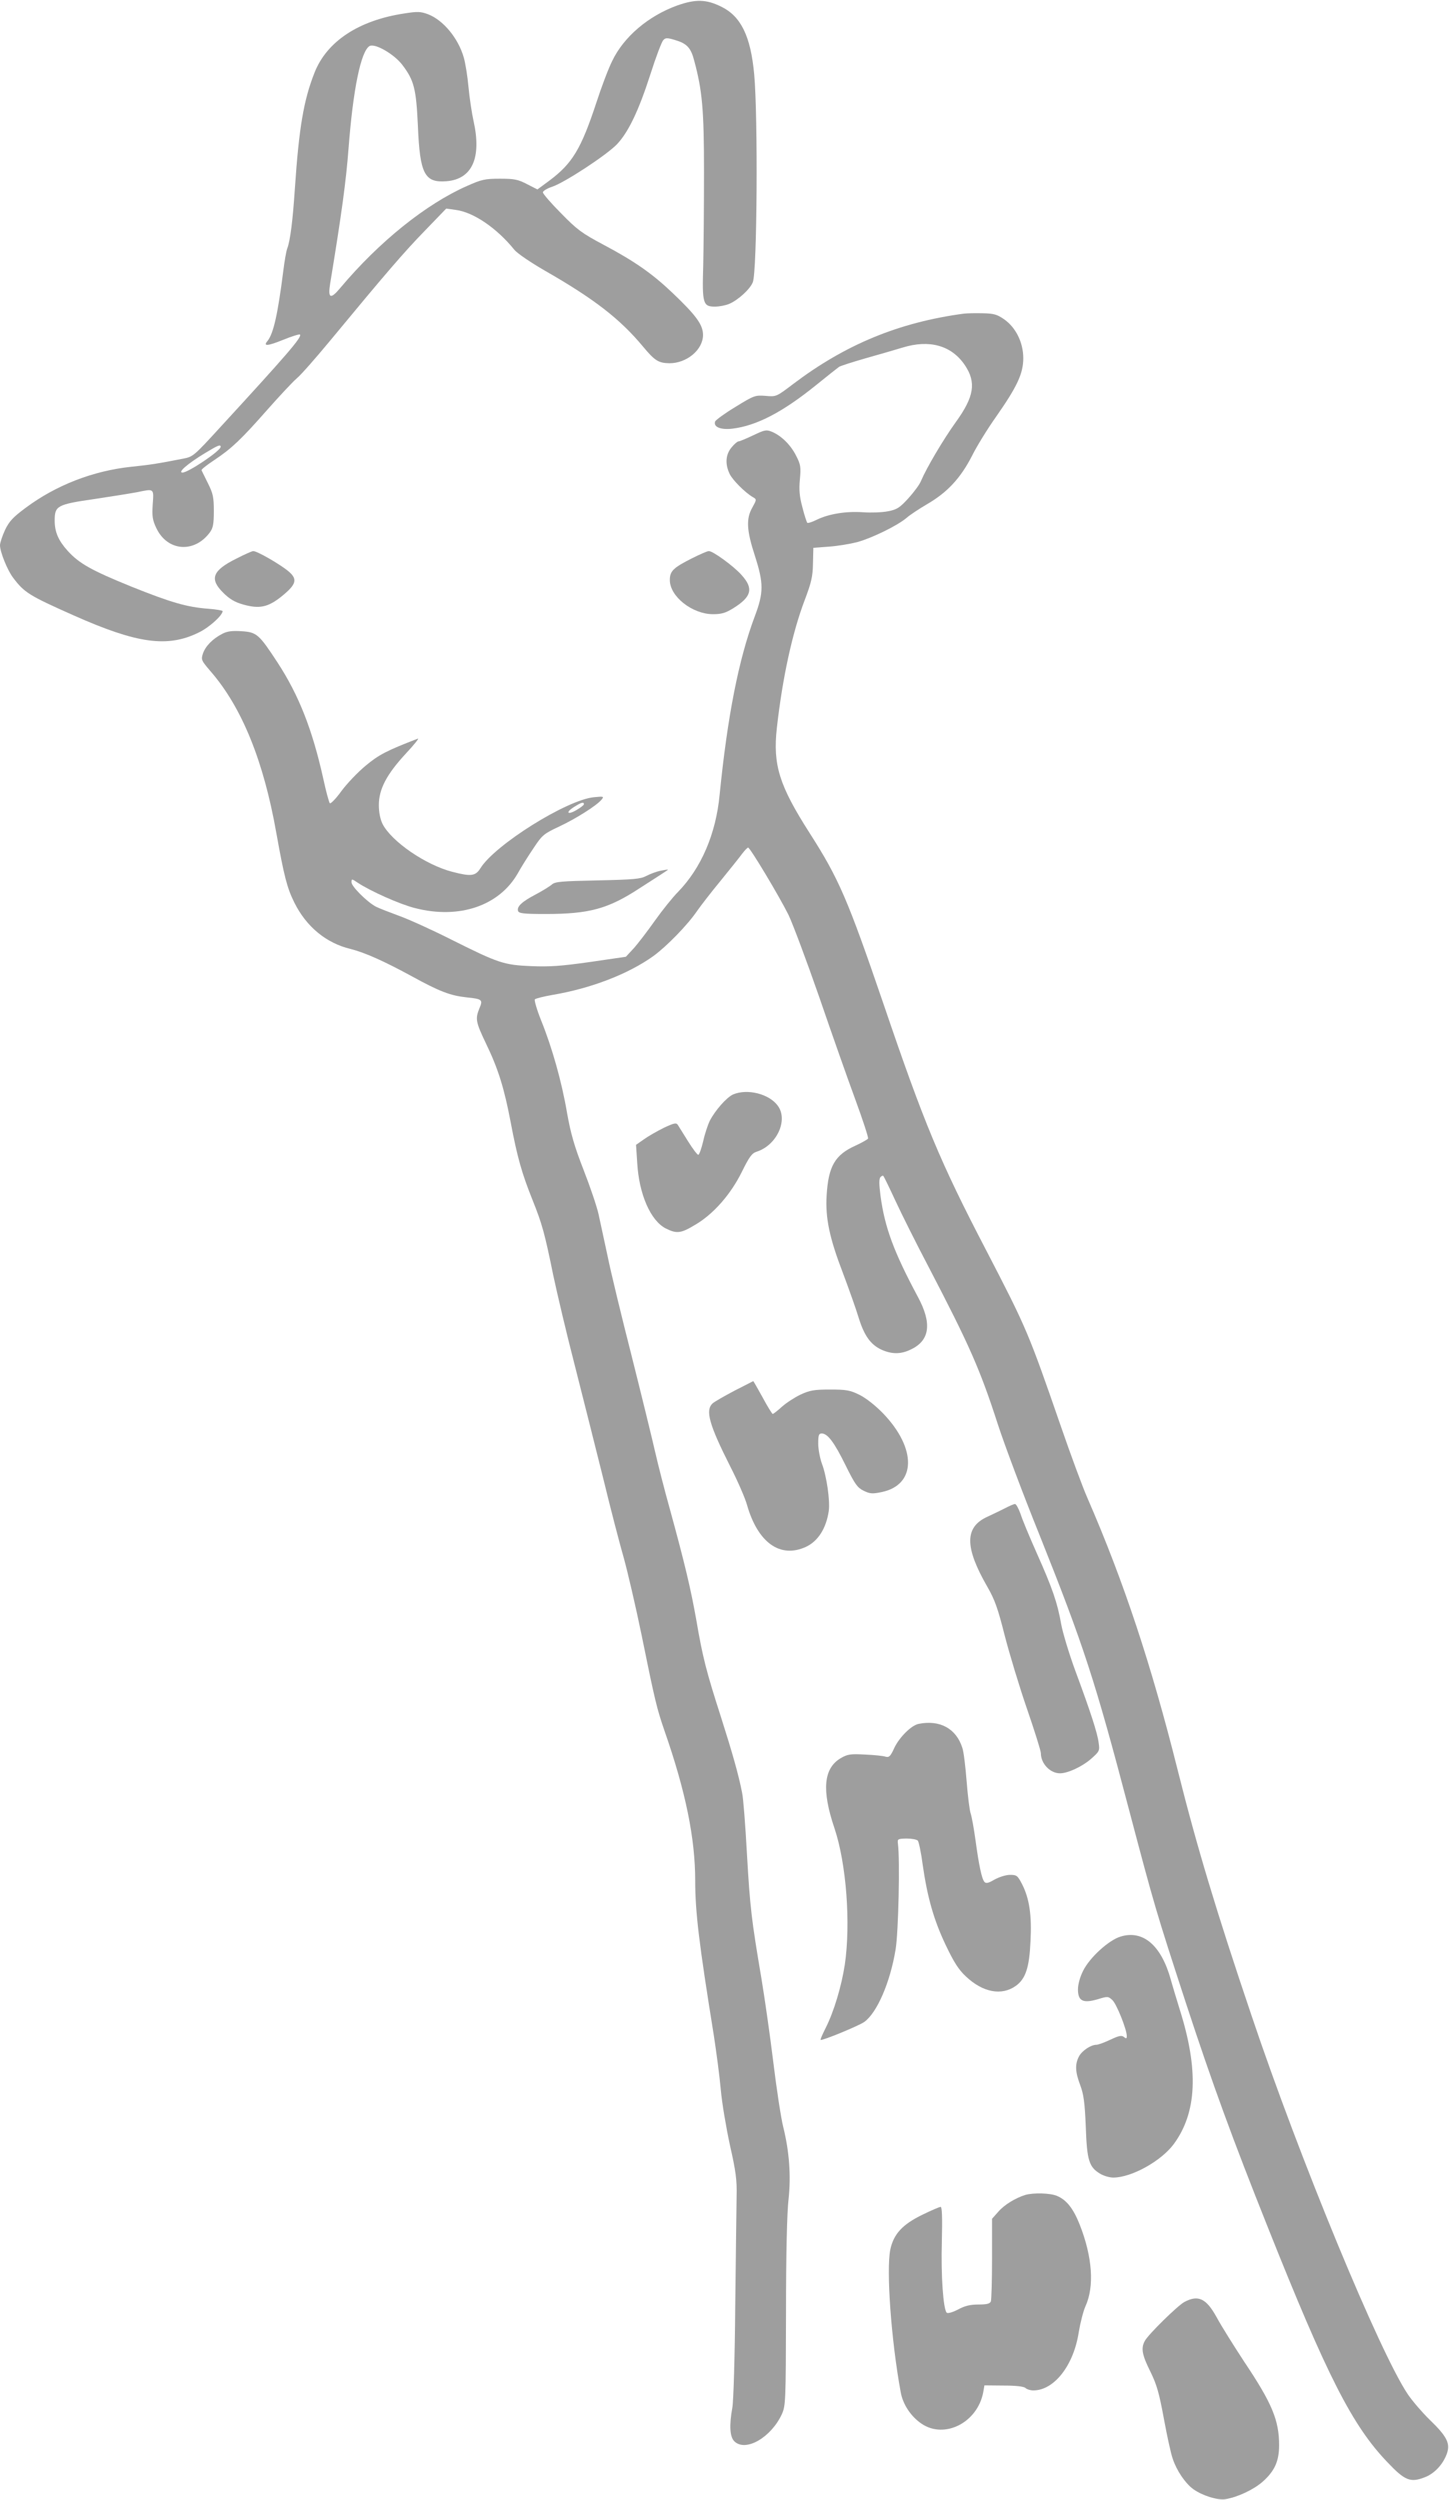
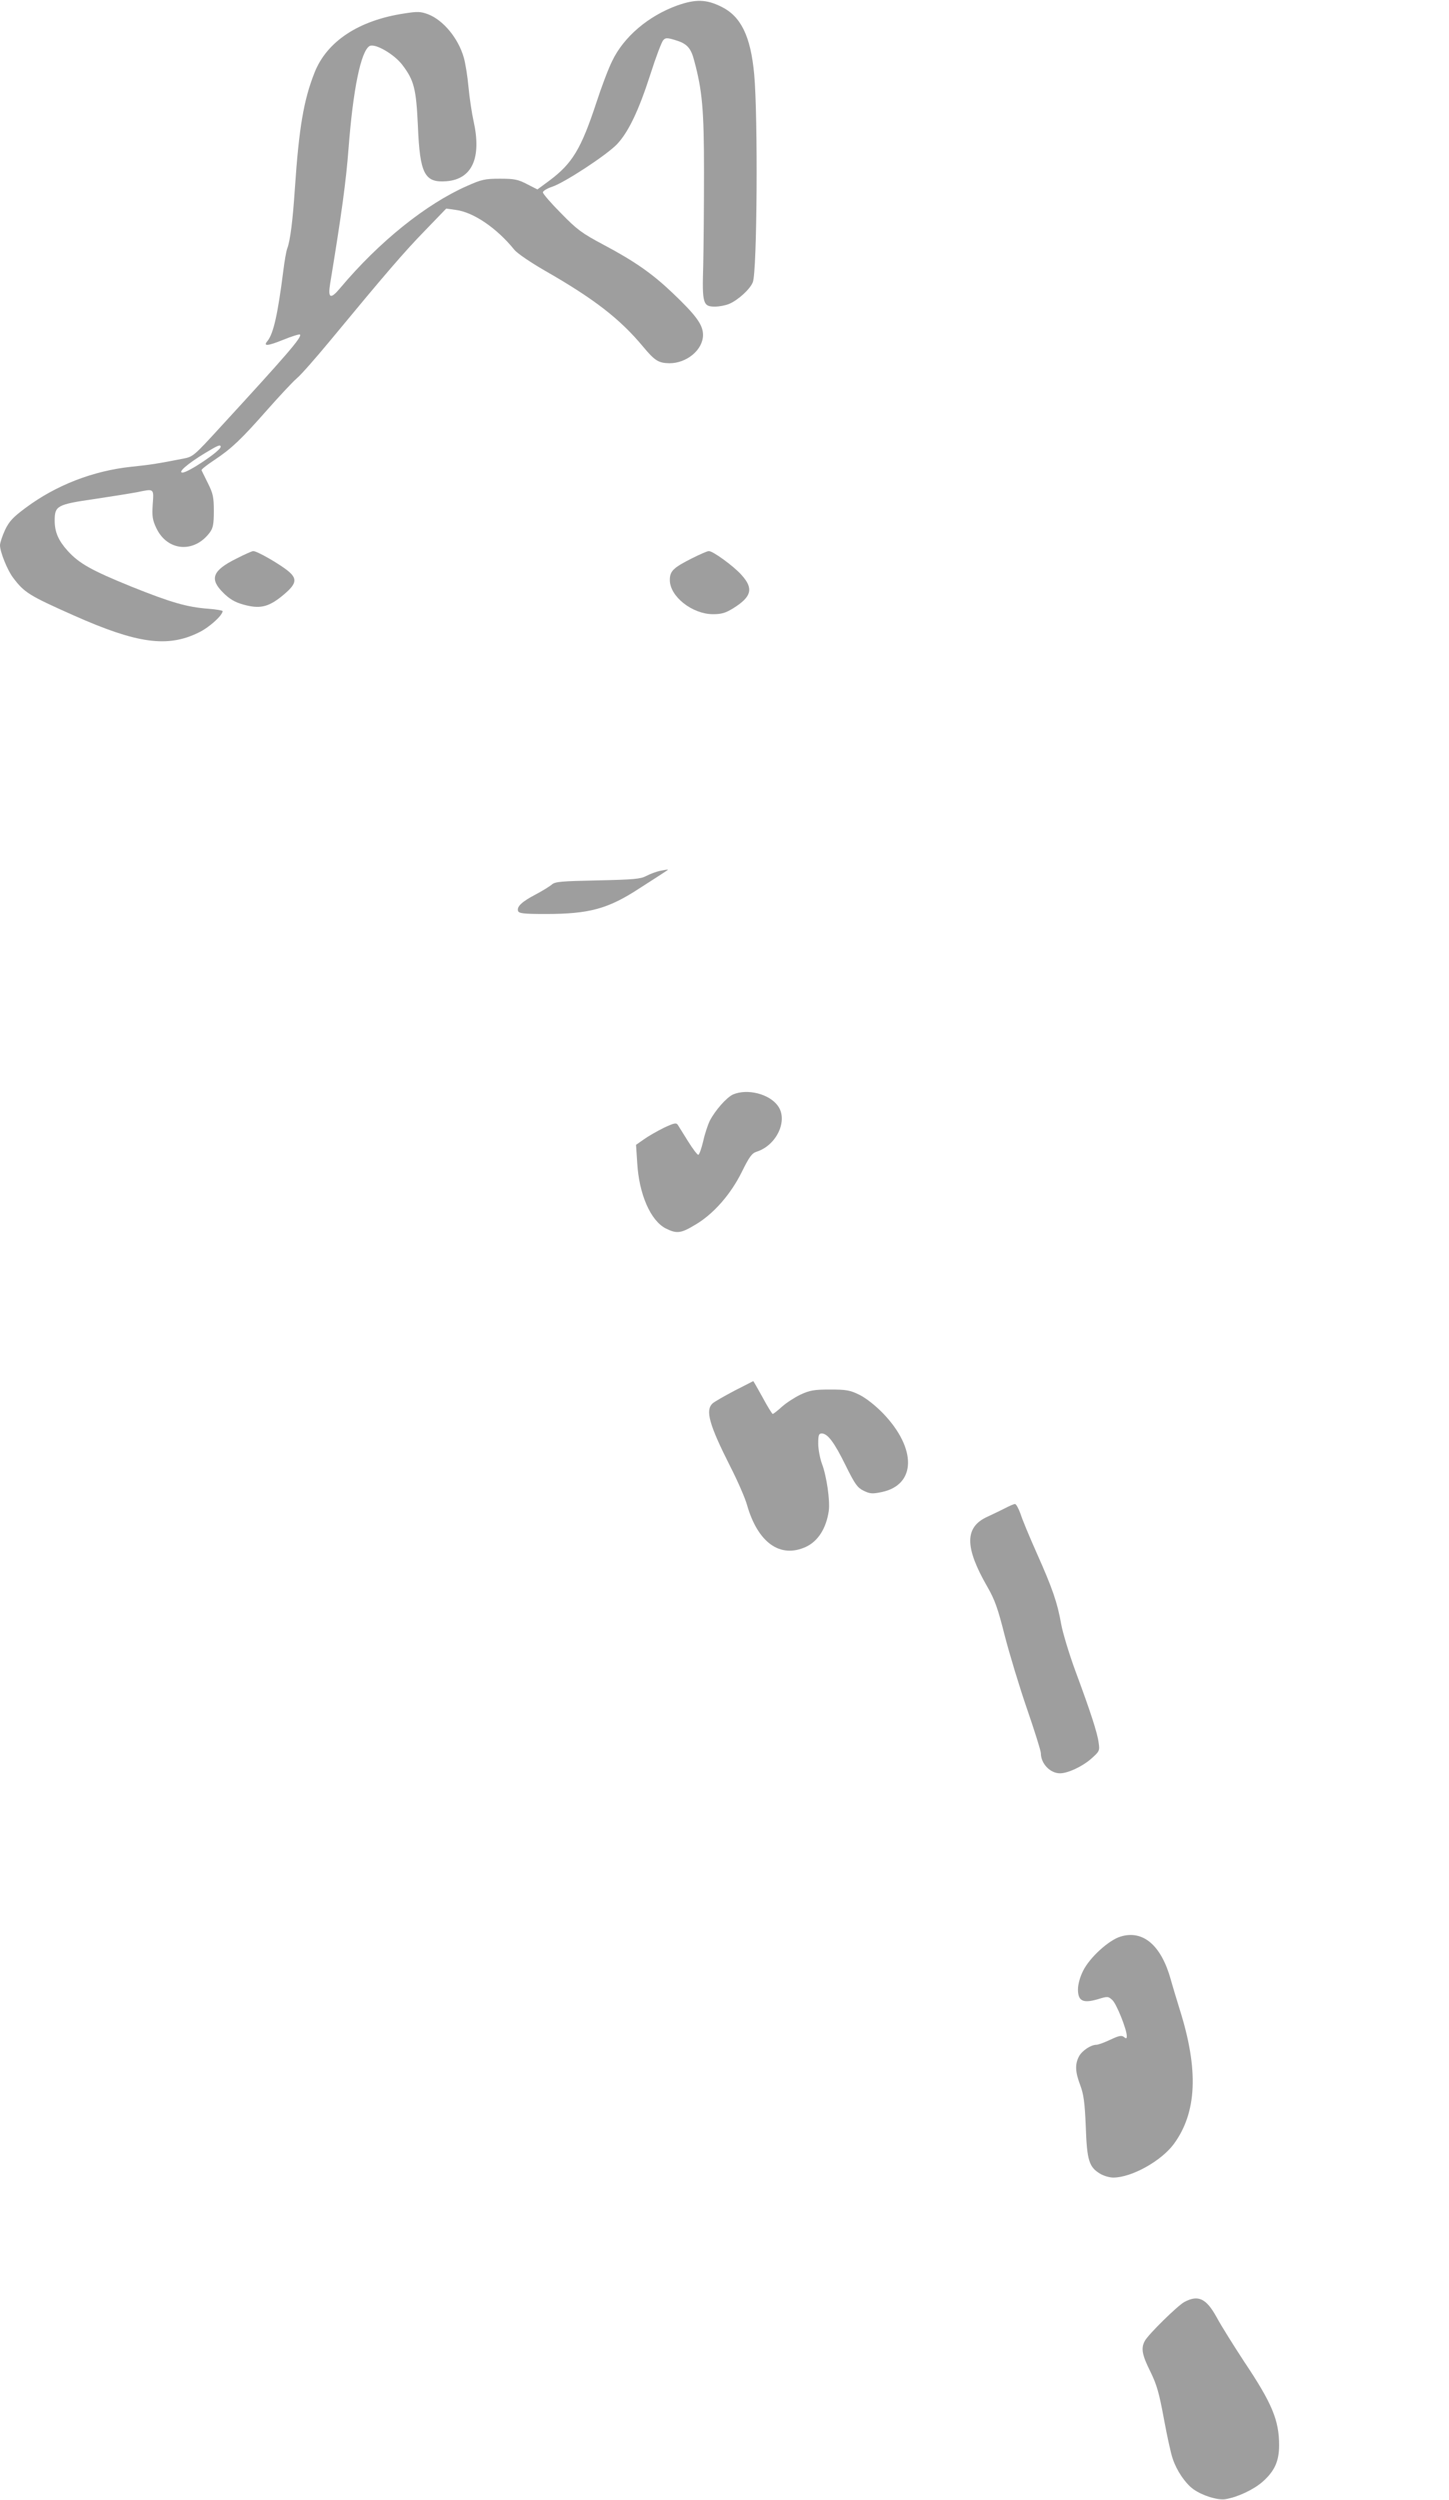
<svg xmlns="http://www.w3.org/2000/svg" version="1.0" width="742pt" height="1280pt" viewBox="0 0 742 1280" preserveAspectRatio="xMidYMid meet">
  <g transform="translate(0,1280) scale(0.1,-0.1)" fill="#9e9e9e" stroke="none">
    <path d="M3468 12772 c-149 -54 -274 -161 -333 -284 -20 -40 -56 -136 -81 -213 -78 -237 -123 -312 -241 -400 l-61 -45 -53 27 c-46 24 -65 28 -139 28 -76 0 -94 -4 -168 -37 -211 -93 -451 -286 -650 -523 -50 -60 -64 -53 -51 25 58 353 81 521 94 692 23 301 63 495 107 522 27 16 125 -40 168 -96 61 -80 71 -123 80 -313 10 -246 34 -292 147 -283 131 11 180 120 138 308 -9 41 -21 120 -26 175 -5 55 -16 123 -24 150 -28 99 -105 192 -183 222 -38 14 -53 15 -122 4 -233 -35 -396 -143 -459 -302 -56 -141 -80 -283 -101 -594 -11 -167 -24 -268 -39 -307 -5 -13 -14 -63 -20 -113 -29 -228 -51 -324 -82 -362 -23 -27 2 -25 81 7 44 18 83 30 86 27 12 -12 -65 -101 -404 -470 -141 -154 -143 -156 -197 -166 -127 -25 -165 -31 -263 -41 -196 -21 -384 -94 -539 -209 -66 -49 -85 -69 -107 -114 -14 -31 -26 -66 -26 -79 0 -34 38 -128 67 -166 58 -77 83 -92 310 -193 326 -145 481 -166 640 -88 53 25 123 88 123 110 0 3 -33 9 -73 12 -109 8 -192 32 -396 114 -202 82 -266 118 -324 182 -48 53 -67 97 -67 155 0 76 11 83 205 111 94 14 192 30 218 35 87 18 85 20 79 -63 -4 -60 -1 -80 18 -120 56 -120 194 -131 274 -24 17 23 21 43 21 110 0 71 -4 90 -30 142 -16 33 -31 63 -33 67 -2 4 27 27 65 52 90 60 138 106 272 258 62 70 129 142 150 160 22 18 98 105 171 193 286 346 379 454 485 563 l110 114 50 -7 c90 -12 209 -93 298 -203 15 -19 83 -65 159 -109 250 -143 383 -246 501 -388 60 -72 79 -84 135 -85 89 0 172 69 172 145 0 52 -35 100 -157 216 -103 98 -193 161 -351 245 -113 60 -137 78 -219 162 -51 51 -93 100 -93 107 0 7 21 20 48 29 63 21 277 161 331 217 58 61 111 170 172 360 28 88 58 167 66 174 11 12 20 12 60 0 61 -18 81 -40 98 -106 41 -153 50 -247 50 -569 0 -173 -2 -389 -4 -480 -6 -195 -1 -210 60 -210 22 0 54 6 73 14 45 19 107 75 121 111 22 54 27 844 7 1065 -18 195 -68 297 -169 346 -77 38 -131 39 -225 6z m-2338 -2260 c0 -20 -166 -132 -196 -132 -25 1 27 46 116 100 66 40 80 46 80 32z" />
-     <path d="M4935 11194 c-333 -45 -606 -158 -873 -360 -87 -66 -87 -66 -142 -61 -53 4 -59 2 -153 -56 -55 -33 -101 -67 -105 -75 -10 -28 28 -44 88 -37 124 15 257 84 429 223 58 47 111 89 117 93 6 5 66 24 135 44 68 19 154 44 190 55 139 43 252 11 320 -90 59 -88 48 -161 -47 -292 -64 -89 -150 -235 -177 -299 -7 -19 -37 -59 -65 -90 -45 -49 -58 -58 -105 -67 -30 -6 -87 -8 -128 -5 -86 6 -174 -8 -236 -38 -24 -12 -46 -19 -49 -16 -3 3 -15 39 -25 79 -15 55 -18 90 -13 143 6 63 4 76 -19 121 -28 56 -76 103 -124 123 -29 12 -37 10 -96 -18 -36 -17 -69 -31 -75 -31 -6 0 -22 -14 -36 -31 -30 -36 -34 -84 -10 -135 15 -32 80 -97 120 -120 19 -11 19 -12 -3 -52 -33 -57 -30 -117 12 -246 46 -143 46 -190 0 -312 -83 -221 -140 -514 -180 -914 -19 -200 -94 -374 -212 -496 -27 -27 -81 -94 -120 -149 -39 -55 -88 -119 -109 -142 l-39 -42 -185 -27 c-148 -21 -208 -25 -300 -21 -140 6 -167 15 -405 134 -99 50 -220 105 -270 123 -49 18 -103 39 -119 47 -45 23 -126 104 -126 125 0 19 1 19 32 -2 65 -43 217 -111 294 -130 226 -58 431 12 526 179 17 31 53 88 80 128 45 68 53 74 132 111 87 41 191 107 216 137 14 17 12 18 -38 13 -139 -13 -508 -244 -582 -364 -25 -40 -48 -43 -144 -18 -136 35 -311 155 -357 245 -12 25 -19 59 -19 97 0 81 40 157 137 262 43 46 71 81 63 78 -159 -61 -201 -83 -268 -139 -41 -34 -96 -92 -124 -130 -28 -39 -55 -66 -59 -62 -4 4 -20 62 -34 128 -56 251 -125 426 -234 593 -95 145 -106 155 -185 160 -46 3 -72 0 -97 -13 -49 -25 -87 -63 -100 -102 -10 -31 -8 -35 39 -90 161 -185 272 -460 337 -828 40 -223 55 -282 93 -358 61 -122 162 -206 287 -236 72 -18 171 -62 314 -140 142 -78 197 -99 281 -108 79 -8 84 -12 65 -56 -22 -54 -19 -70 34 -181 62 -128 93 -228 126 -402 34 -180 57 -261 111 -396 51 -127 63 -172 108 -392 19 -89 67 -294 109 -456 41 -162 107 -423 146 -580 38 -157 86 -341 106 -410 19 -69 60 -244 90 -390 70 -345 79 -380 119 -496 107 -307 156 -547 156 -764 0 -159 19 -319 95 -790 13 -85 30 -211 36 -280 6 -69 28 -197 47 -285 30 -132 36 -177 34 -260 -1 -55 -4 -309 -7 -565 -2 -255 -9 -489 -15 -519 -16 -89 -13 -148 10 -171 57 -57 188 18 244 139 19 44 20 63 21 521 0 296 5 514 13 579 13 119 4 244 -27 369 -11 43 -34 192 -51 332 -17 140 -45 334 -61 430 -51 302 -58 360 -74 636 -8 148 -19 290 -25 315 -18 93 -51 208 -109 390 -74 230 -93 304 -125 492 -28 158 -58 286 -135 567 -27 96 -61 229 -76 295 -15 66 -69 287 -120 490 -52 204 -108 435 -124 515 -17 80 -38 175 -46 213 -8 37 -42 138 -76 225 -48 123 -66 186 -85 292 -27 160 -77 337 -133 475 -22 55 -36 104 -32 108 5 5 47 15 92 23 195 33 385 106 514 198 69 50 177 161 225 232 19 27 72 96 120 154 47 58 97 120 110 138 13 17 27 32 31 32 10 0 157 -245 207 -345 21 -44 92 -233 157 -420 64 -187 148 -425 186 -528 38 -104 67 -192 64 -197 -3 -5 -32 -21 -64 -36 -105 -47 -139 -105 -148 -255 -7 -115 14 -217 84 -399 30 -80 66 -181 79 -224 29 -95 62 -141 118 -167 54 -24 100 -24 152 2 96 46 107 134 34 269 -122 228 -169 353 -191 516 -8 62 -8 89 0 97 6 6 12 9 14 6 3 -2 31 -60 63 -129 32 -69 107 -219 168 -335 210 -403 264 -524 357 -812 33 -101 128 -355 213 -565 226 -566 283 -741 457 -1403 130 -492 137 -517 293 -995 135 -412 240 -698 418 -1144 304 -763 433 -1017 614 -1205 88 -93 117 -104 189 -76 51 19 96 68 115 124 17 51 -2 87 -89 171 -37 36 -87 94 -111 129 -144 213 -552 1200 -801 1940 -181 536 -280 865 -379 1260 -135 539 -276 964 -460 1387 -27 61 -89 230 -139 375 -165 477 -174 498 -382 899 -235 451 -317 648 -525 1260 -184 538 -228 640 -379 876 -154 241 -188 347 -167 536 29 259 80 491 143 656 34 90 41 120 42 187 l2 80 80 6 c44 3 109 14 144 23 77 21 207 85 253 124 18 16 67 48 108 72 101 59 168 131 226 243 25 51 82 143 126 205 107 153 138 220 138 298 0 80 -38 157 -98 199 -36 25 -53 30 -110 31 -37 1 -80 0 -97 -2z m-1945 -2512 c0 -5 -18 -18 -40 -31 -48 -27 -54 -9 -7 19 35 22 47 25 47 12z" />
    <path d="M1211 9940 c-123 -61 -140 -104 -68 -175 31 -31 58 -48 101 -60 84 -24 128 -15 199 42 75 61 82 87 35 127 -41 35 -165 107 -182 104 -6 0 -44 -17 -85 -38z" />
    <path d="M3543 9941 c-95 -48 -113 -65 -113 -111 0 -84 114 -174 220 -175 44 0 65 6 104 30 95 59 106 101 44 170 -38 44 -150 126 -169 123 -8 0 -46 -17 -86 -37z" />
    <path d="M3380 8341 c-19 -4 -51 -16 -70 -26 -30 -16 -65 -19 -250 -23 -187 -4 -218 -6 -235 -22 -11 -9 -48 -32 -82 -50 -71 -37 -98 -63 -90 -85 5 -12 29 -15 140 -15 225 0 321 26 484 133 61 39 120 77 130 84 20 13 21 13 -27 4z" />
    <path d="M3754 7196 c-33 -15 -91 -80 -120 -136 -9 -19 -25 -66 -33 -103 -9 -38 -20 -69 -25 -70 -5 -1 -28 30 -52 68 -24 39 -48 77 -53 85 -8 12 -19 10 -72 -15 -34 -17 -80 -43 -102 -59 l-40 -28 6 -92 c9 -160 68 -296 146 -336 56 -28 77 -26 150 18 93 54 182 155 239 270 39 79 52 97 77 105 103 33 162 162 108 235 -44 61 -156 89 -229 58z" />
    <path d="M3761 5679 c-51 -27 -102 -56 -112 -65 -38 -35 -18 -108 89 -320 39 -76 78 -166 87 -199 55 -193 169 -276 301 -216 63 29 105 95 118 185 7 52 -11 178 -35 241 -10 27 -19 74 -19 103 0 44 3 52 18 52 30 0 64 -45 122 -163 48 -97 60 -114 92 -130 33 -16 45 -17 93 -7 177 37 180 223 7 403 -40 41 -87 78 -121 95 -49 24 -68 27 -151 27 -82 0 -103 -4 -151 -26 -31 -15 -74 -43 -96 -63 -22 -20 -43 -36 -46 -36 -3 0 -27 38 -52 85 -26 47 -47 84 -48 83 -1 0 -44 -23 -96 -49z" />
    <path d="M5150 5079 c-19 -10 -61 -30 -93 -45 -118 -53 -118 -156 -1 -359 38 -66 54 -111 89 -250 24 -93 75 -262 114 -375 39 -113 71 -215 71 -227 0 -53 47 -103 98 -103 40 0 113 34 158 73 44 39 46 42 40 83 -6 50 -43 163 -121 373 -31 85 -63 191 -71 235 -19 109 -45 184 -124 361 -37 83 -75 174 -84 203 -10 28 -23 52 -29 51 -7 -1 -28 -10 -47 -20z" />
-     <path d="M4704 3973 c-37 -7 -98 -68 -124 -122 -20 -44 -27 -51 -45 -46 -11 4 -58 9 -105 11 -75 4 -89 2 -124 -18 -89 -52 -99 -164 -33 -359 61 -181 84 -488 53 -699 -17 -111 -56 -241 -98 -324 -16 -32 -28 -59 -26 -61 6 -6 196 72 224 92 65 47 132 201 160 370 15 89 23 464 12 543 -3 24 0 25 45 26 26 0 52 -5 57 -11 5 -6 17 -62 25 -124 24 -167 57 -283 118 -411 42 -88 66 -126 104 -161 86 -81 182 -99 254 -48 51 36 70 94 76 229 7 135 -6 219 -43 292 -23 44 -27 48 -62 48 -21 0 -55 -11 -79 -24 -32 -19 -44 -21 -52 -12 -14 16 -29 90 -46 216 -8 58 -19 118 -24 133 -6 15 -15 90 -21 165 -6 75 -15 153 -22 172 -31 99 -115 145 -224 123z" />
+     <path d="M4704 3973 z" />
    <path d="M5738 2884 c-61 -19 -158 -107 -192 -176 -16 -32 -26 -69 -26 -95 0 -59 26 -72 101 -50 52 16 54 15 75 -4 22 -20 74 -151 74 -184 0 -14 -3 -15 -15 -5 -11 9 -25 7 -69 -14 -30 -14 -62 -26 -71 -26 -29 0 -74 -30 -90 -60 -21 -40 -19 -80 7 -148 17 -46 23 -87 28 -212 6 -173 17 -206 73 -240 18 -11 48 -20 68 -20 93 0 245 84 310 172 118 161 128 379 30 689 -16 52 -37 121 -46 154 -49 175 -142 254 -257 219z" />
-     <path d="M5250 1561 c-51 -16 -108 -51 -138 -86 l-32 -36 0 -204 c0 -112 -3 -210 -6 -219 -5 -12 -20 -16 -64 -16 -42 0 -70 -7 -105 -26 -27 -14 -52 -21 -57 -16 -18 18 -30 192 -25 365 3 120 1 177 -6 177 -6 0 -48 -18 -93 -40 -103 -50 -148 -99 -165 -179 -21 -104 4 -461 53 -728 11 -65 53 -127 108 -164 118 -79 286 7 315 162 l6 35 99 -1 c65 0 104 -5 112 -13 6 -6 24 -12 39 -12 107 0 207 128 233 298 8 48 23 107 34 132 47 102 36 254 -29 419 -33 83 -67 126 -116 147 -34 15 -122 17 -163 5z" />
    <path d="M6065 1013 c-34 -18 -186 -167 -203 -200 -20 -37 -14 -71 29 -157 33 -67 45 -111 69 -241 16 -87 36 -179 45 -204 20 -61 64 -126 105 -156 45 -33 125 -58 164 -52 63 10 145 49 191 89 62 55 85 105 85 188 0 127 -36 214 -178 426 -55 84 -119 186 -142 229 -53 96 -94 116 -165 78z" />
  </g>
</svg>